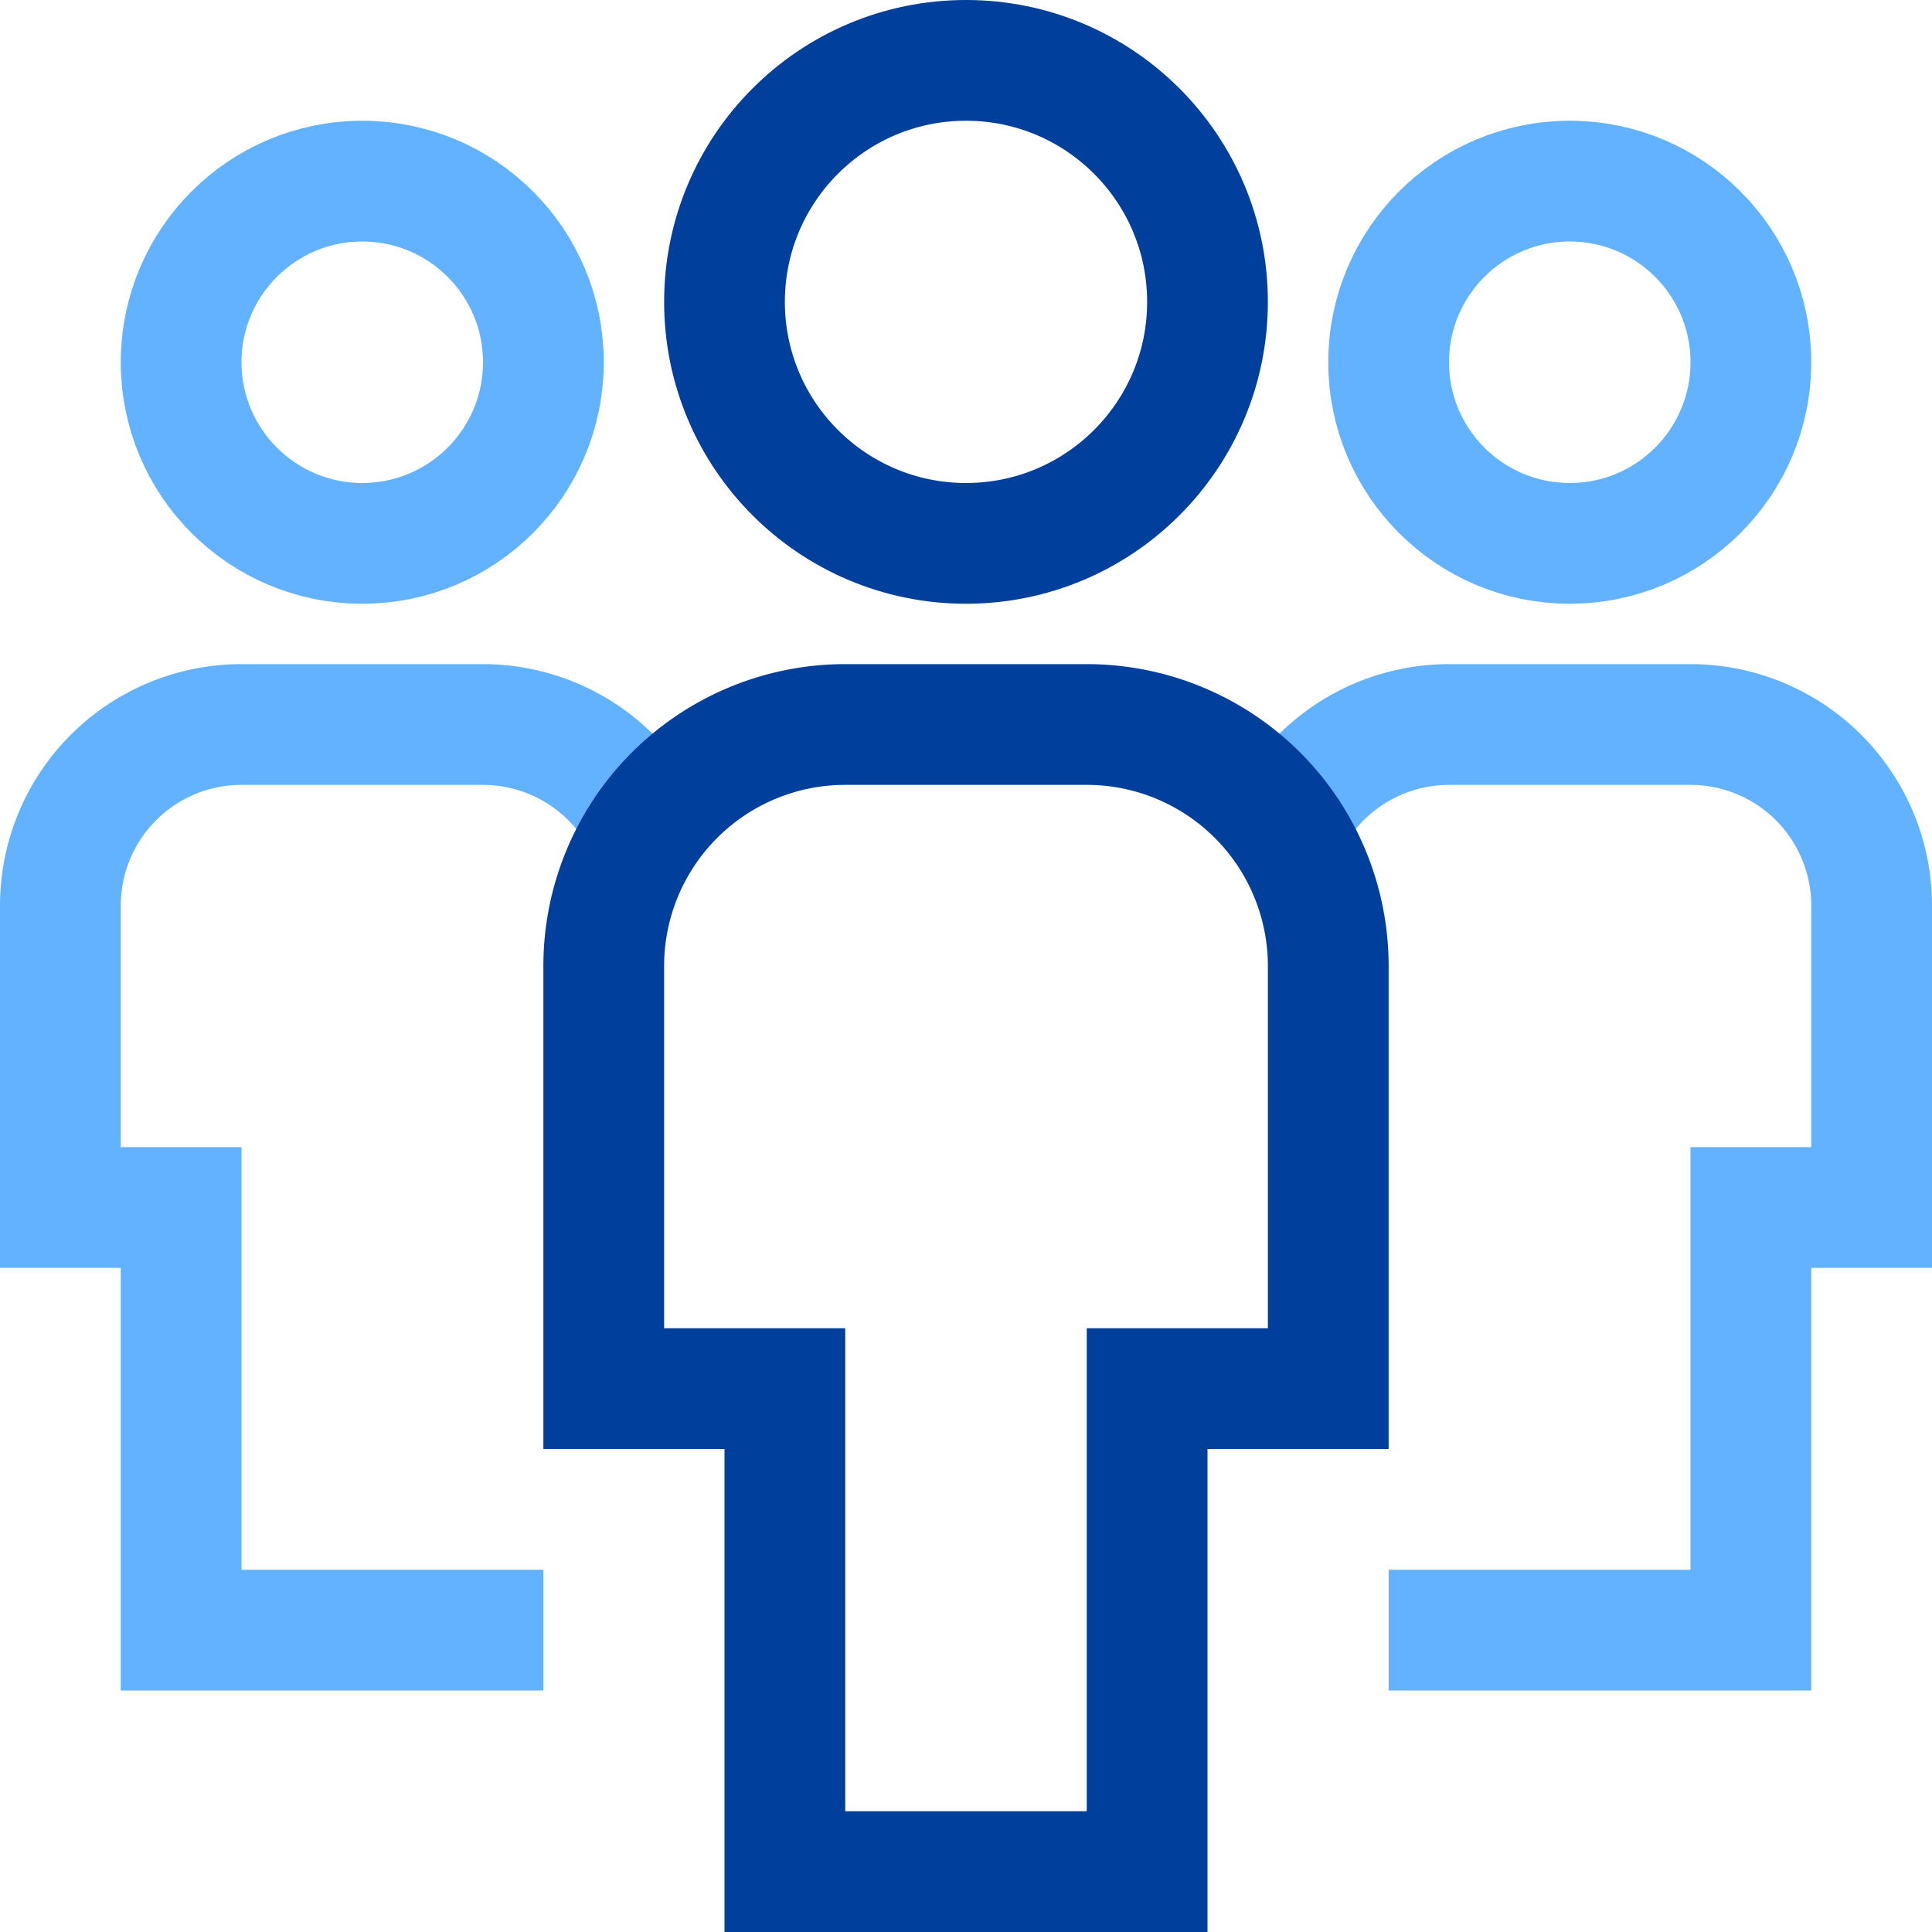
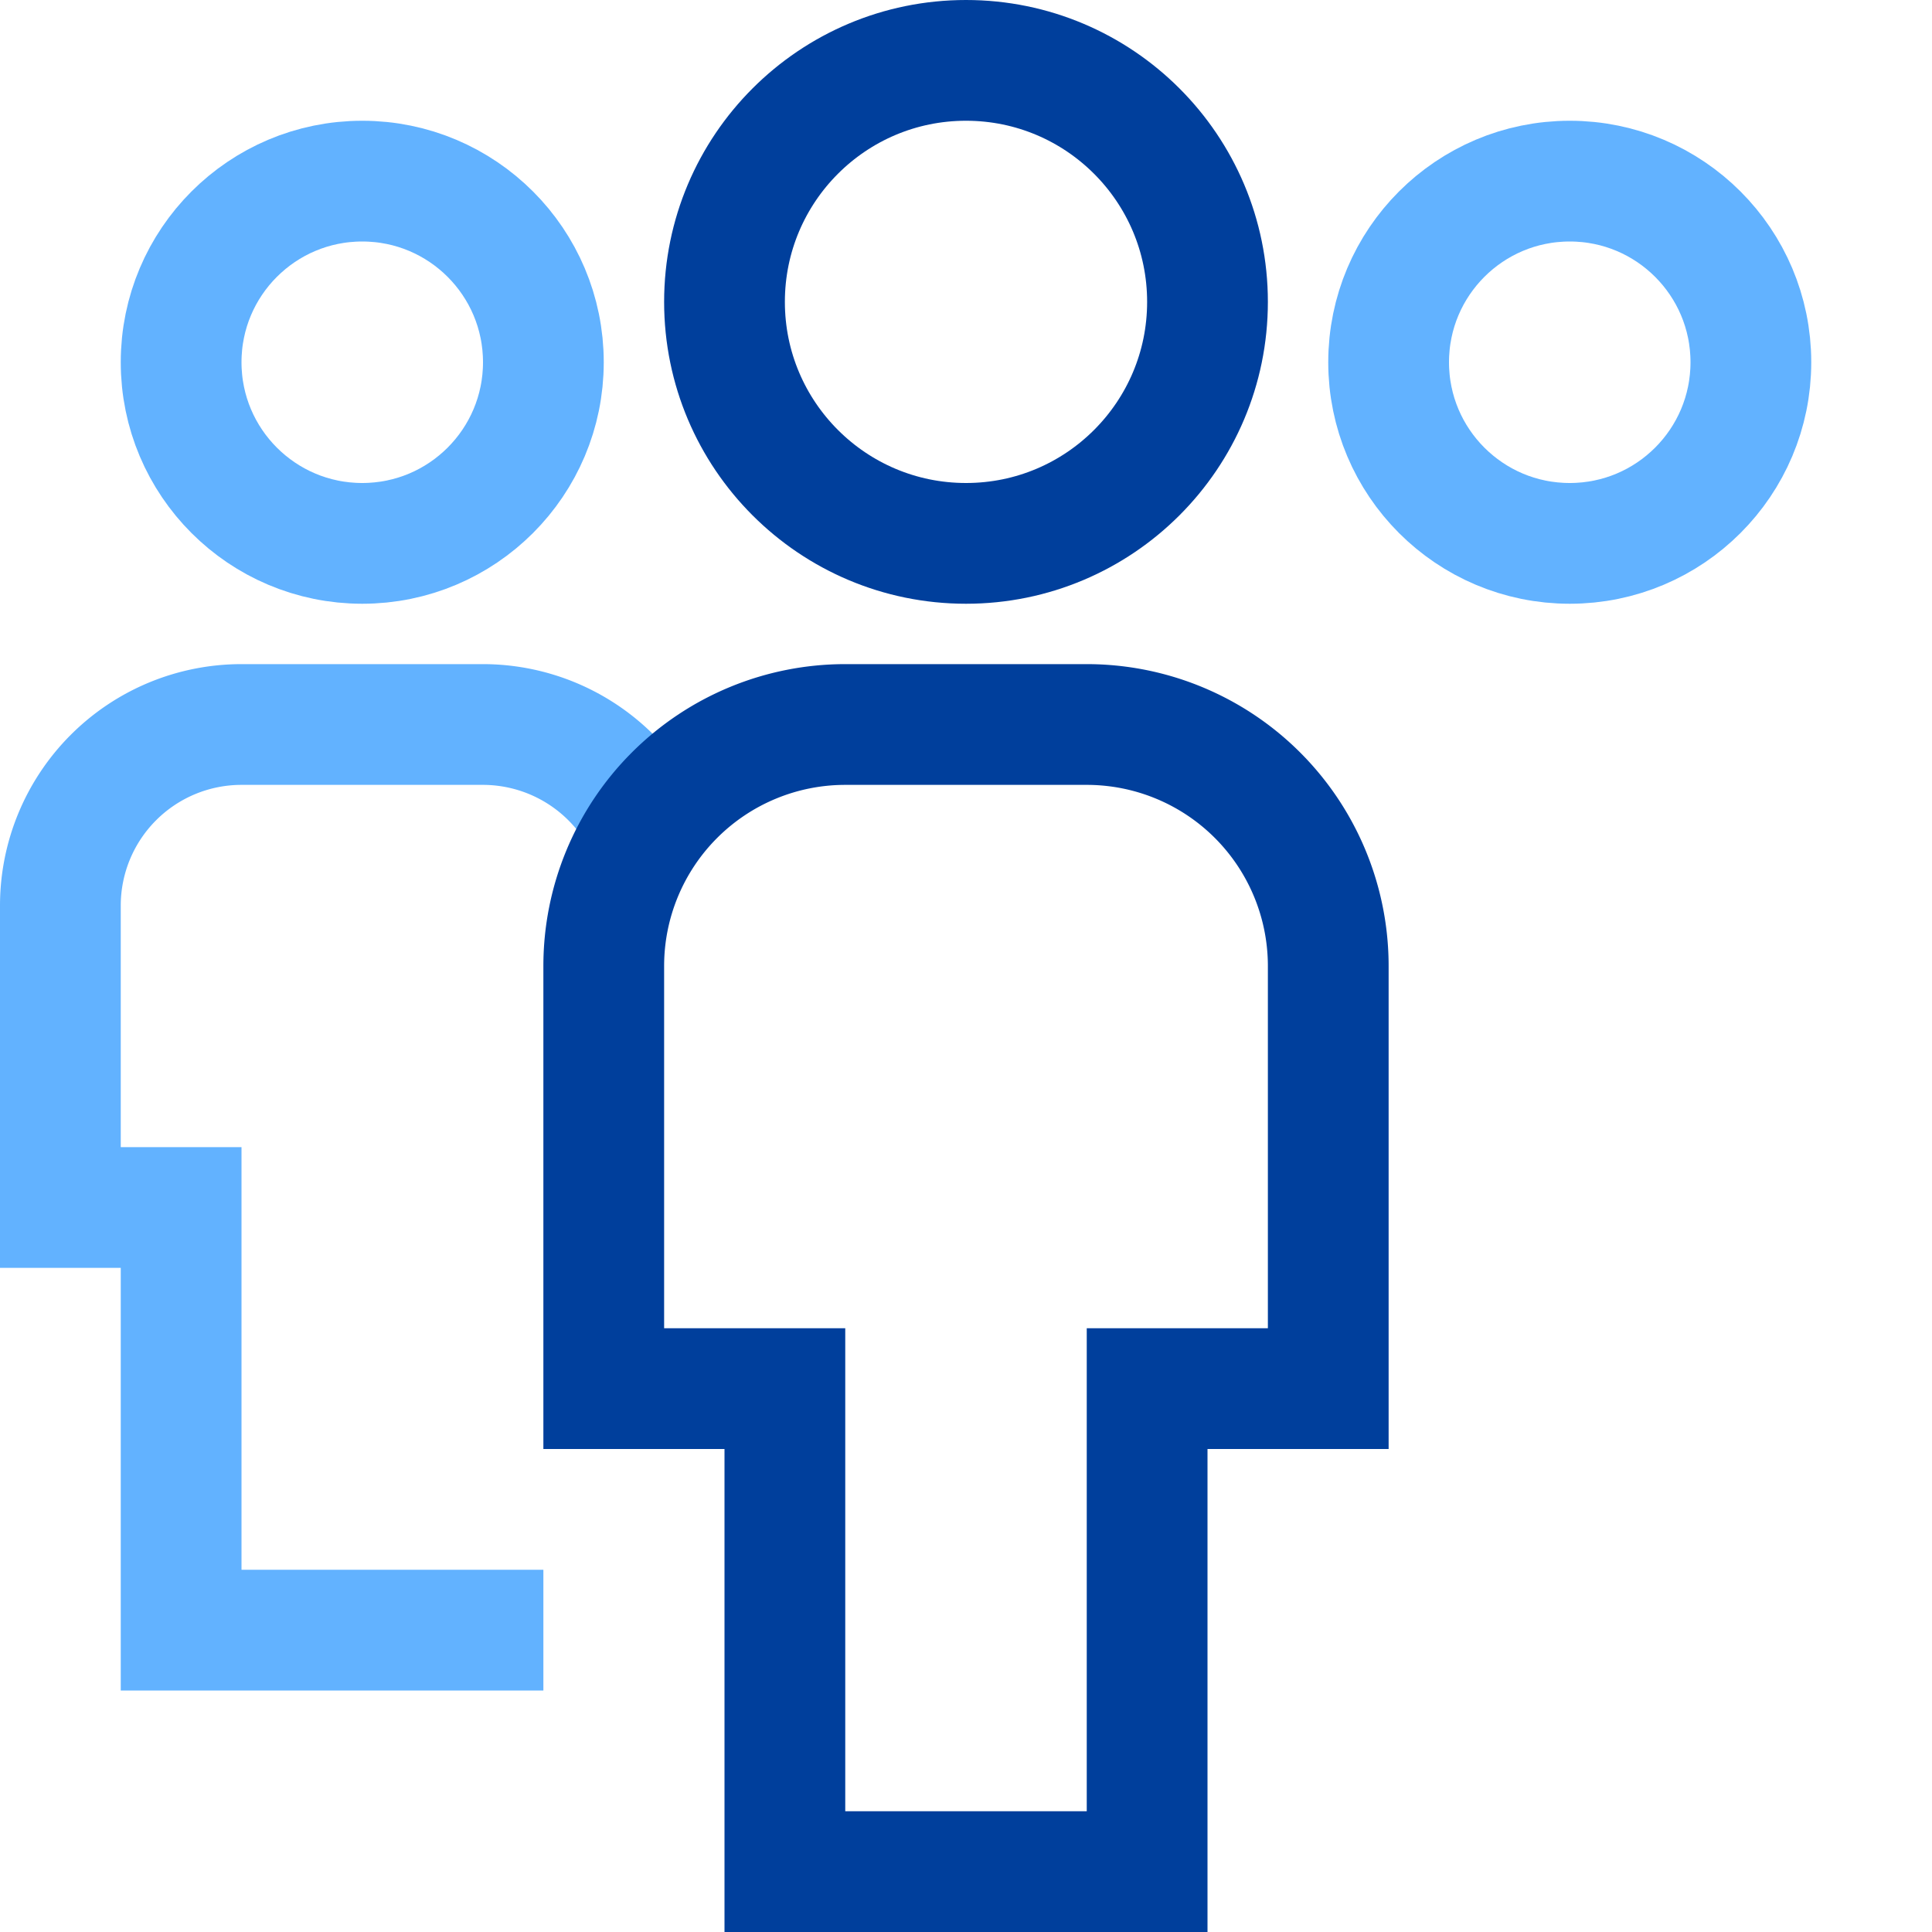
<svg xmlns="http://www.w3.org/2000/svg" x="0" y="0" width="32" height="32" viewBox="0 0 32 32">
  <title>32px_multiple 11</title>
  <g class="nc-icon-wrapper" fill="#003f9c">
    <path data-cap="butt" data-color="color-2" fill="none" stroke="#62b2ff" stroke-width="2" stroke-miterlimit="10" d="M10.713 13.719A3.005 3.005 0 0 0 8 12H4a3 3 0 0 0-3 3v5h2v7h6" stroke-linejoin="miter" stroke-linecap="butt" />
    <circle data-color="color-2" fill="none" stroke="#62b2ff" stroke-width="2" stroke-linecap="square" stroke-miterlimit="10" cx="6" cy="6" r="3" stroke-linejoin="miter" />
-     <path data-cap="butt" data-color="color-2" fill="none" stroke="#62b2ff" stroke-width="2" stroke-miterlimit="10" d="M21.287 13.719A3.005 3.005 0 0 1 24 12h4a3 3 0 0 1 3 3v5h-2v7h-6" stroke-linejoin="miter" stroke-linecap="butt" />
    <circle data-color="color-2" fill="none" stroke="#62b2ff" stroke-width="2" stroke-linecap="square" stroke-miterlimit="10" cx="26" cy="6" r="3" stroke-linejoin="miter" />
    <path fill="none" stroke="#003f9c" stroke-width="2" stroke-linecap="square" stroke-miterlimit="10" d="M19 31h-6v-8h-3v-7a4 4 0 0 1 4-4h4a4 4 0 0 1 4 4v7h-3v8z" stroke-linejoin="miter" />
    <circle fill="none" stroke="#003f9c" stroke-width="2" stroke-linecap="square" stroke-miterlimit="10" cx="16" cy="5" r="4" stroke-linejoin="miter" />
  </g>
</svg>